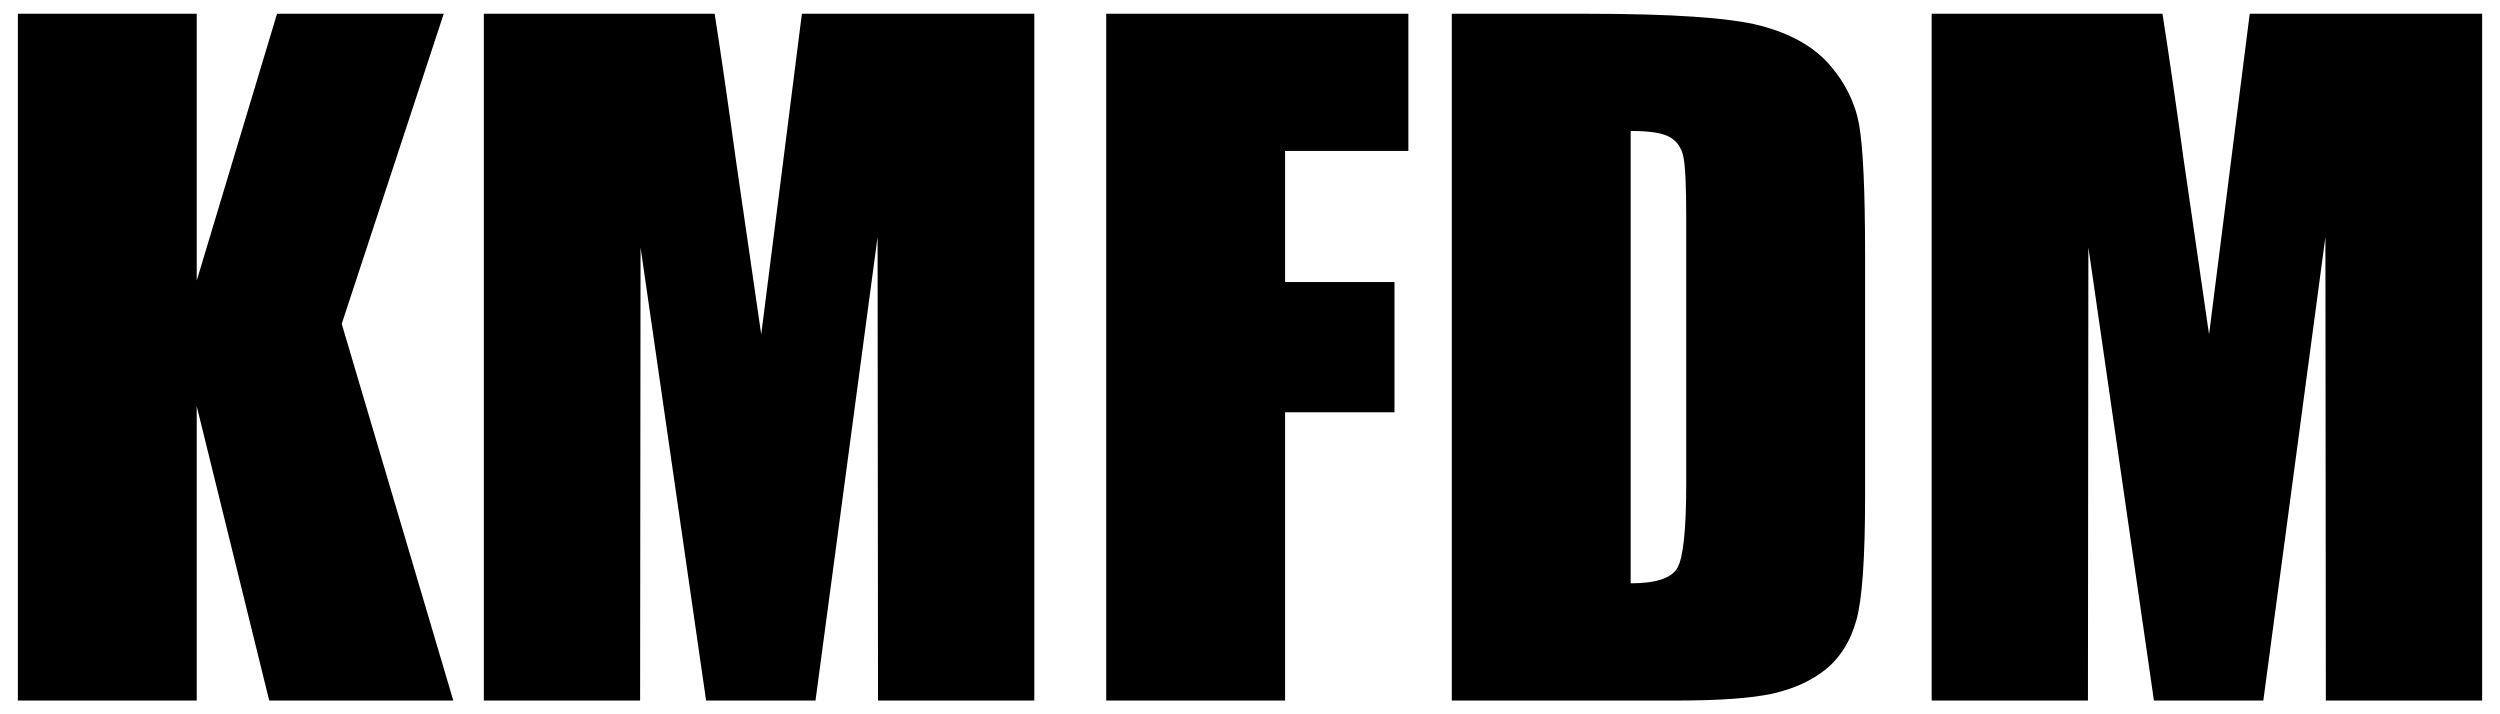
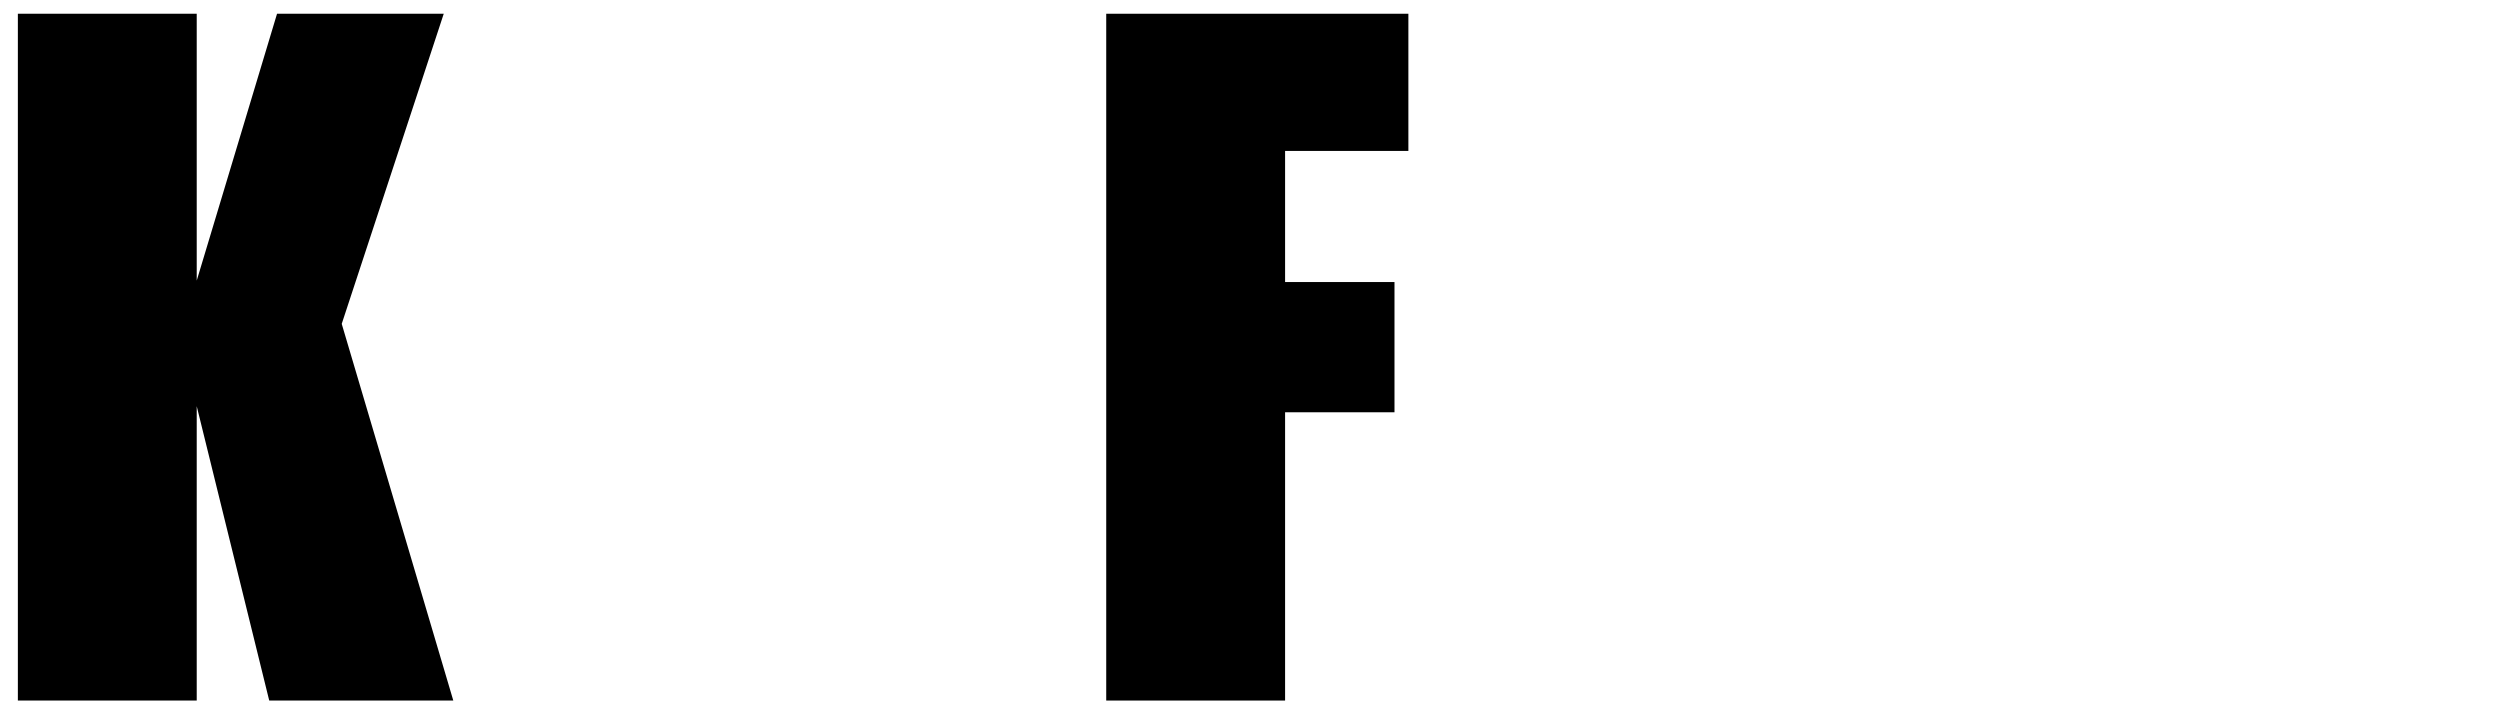
<svg xmlns="http://www.w3.org/2000/svg" xml:space="preserve" width="420px" height="120px" version="1.1" style="shape-rendering:geometricPrecision; text-rendering:geometricPrecision; image-rendering:optimizeQuality; fill-rule:evenodd; clip-rule:evenodd" viewBox="0 0 42000000 11999764">
  <defs>
    <style type="text/css">
   
    .fil0 {fill:black;fill-rule:nonzero}
   
  </style>
  </defs>
  <g id="Слой_x0020_1">
    <polygon class="fil0" points="7454882,230787 5740984,5440748 7615394,11768976 4522913,11768976 3304961,6824055 3304961,11768976 300118,11768976 300118,230787 3304961,230787 3304961,4713780 4654252,230787 " />
-     <path id="1" class="fil0" d="M17376378 230787l0 11538189 -2625709 0 -7204 -7789370 -1043032 7789370 -1837913 0 -1101260 -7614330 -7323 7614330 -2625591 0 0 -11538189 3877678 0c109370,697678 228425,1519489 357283,2457874l425433 2929489 683150 -5387363 3904488 0z" />
    <polygon id="2" class="fil0" points="18584646,230787 23660787,230787 23660787,2535472 21589488,2535472 21589488,4738110 23427402,4738110 23427402,6926102 21589488,6926102 21589488,11768976 18584646,11768976 " />
-     <path id="3" class="fil0" d="M24390236 230787l2243858 0c1446615,0 2426339,65670 2936812,199370 510590,133701 899527,352441 1164566,656339 265040,303898 432756,641811 498426,1013858 65551,374410 99685,1106103 99685,2200158l0 4040551c0,1035709 -48662,1728543 -145866,2076142 -97323,350197 -267520,624803 -508111,821811 -243189,196890 -542244,333071 -899527,413267 -355040,77835 -892323,116693 -1609488,116693l-3780355 0 0 -11538189zm3004843 1969252l0 7599685c425433,0 687992,-87519 785315,-260078 99567,-175040 148228,-646654 148228,-1417441l0 -4487835c0,-522638 -17008,-858189 -48661,-1006535 -34016,-148229 -106890,-255237 -226063,-323268 -116693,-70512 -335433,-104528 -658819,-104528z" />
-     <path id="4" class="fil0" d="M41699882 230787l0 11538189 -2625709 0 -7204 -7789370 -1043032 7789370 -1837913 0 -1101260 -7614330 -7323 7614330 -2625591 0 0 -11538189 3877678 0c109370,697678 228425,1519489 357283,2457874l425433 2929489 683150 -5387363 3904488 0z" />
  </g>
</svg>